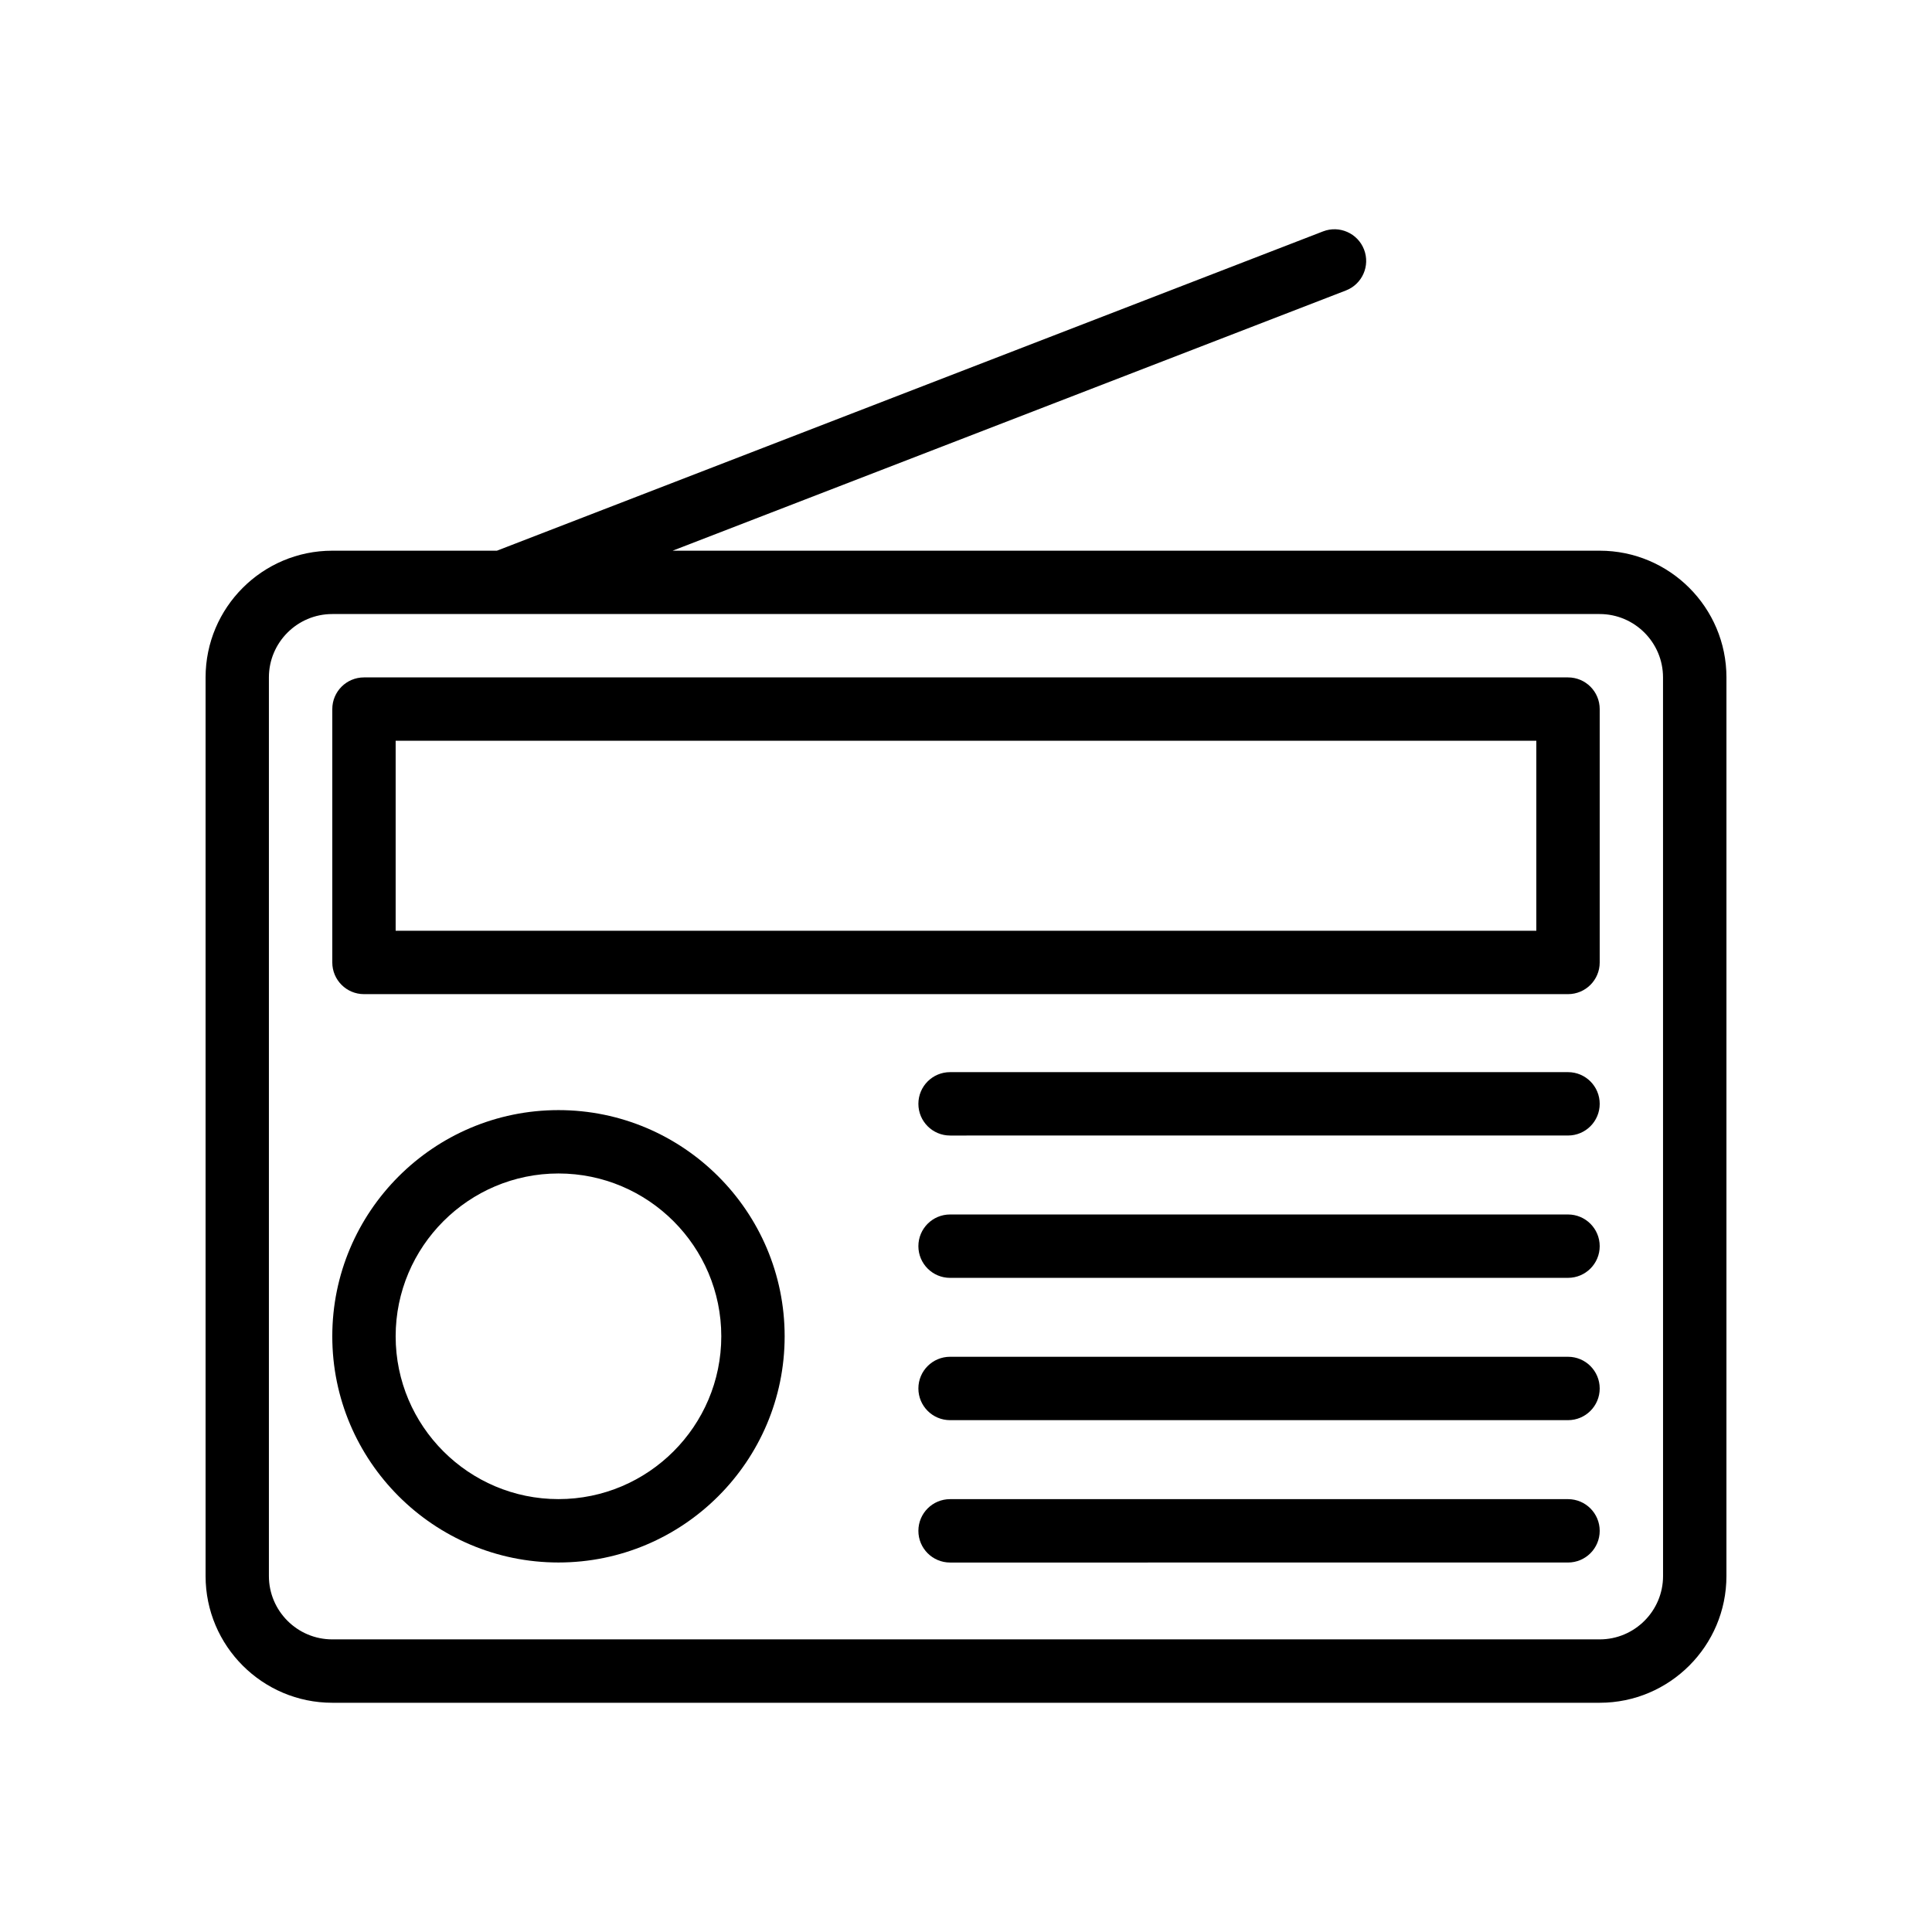
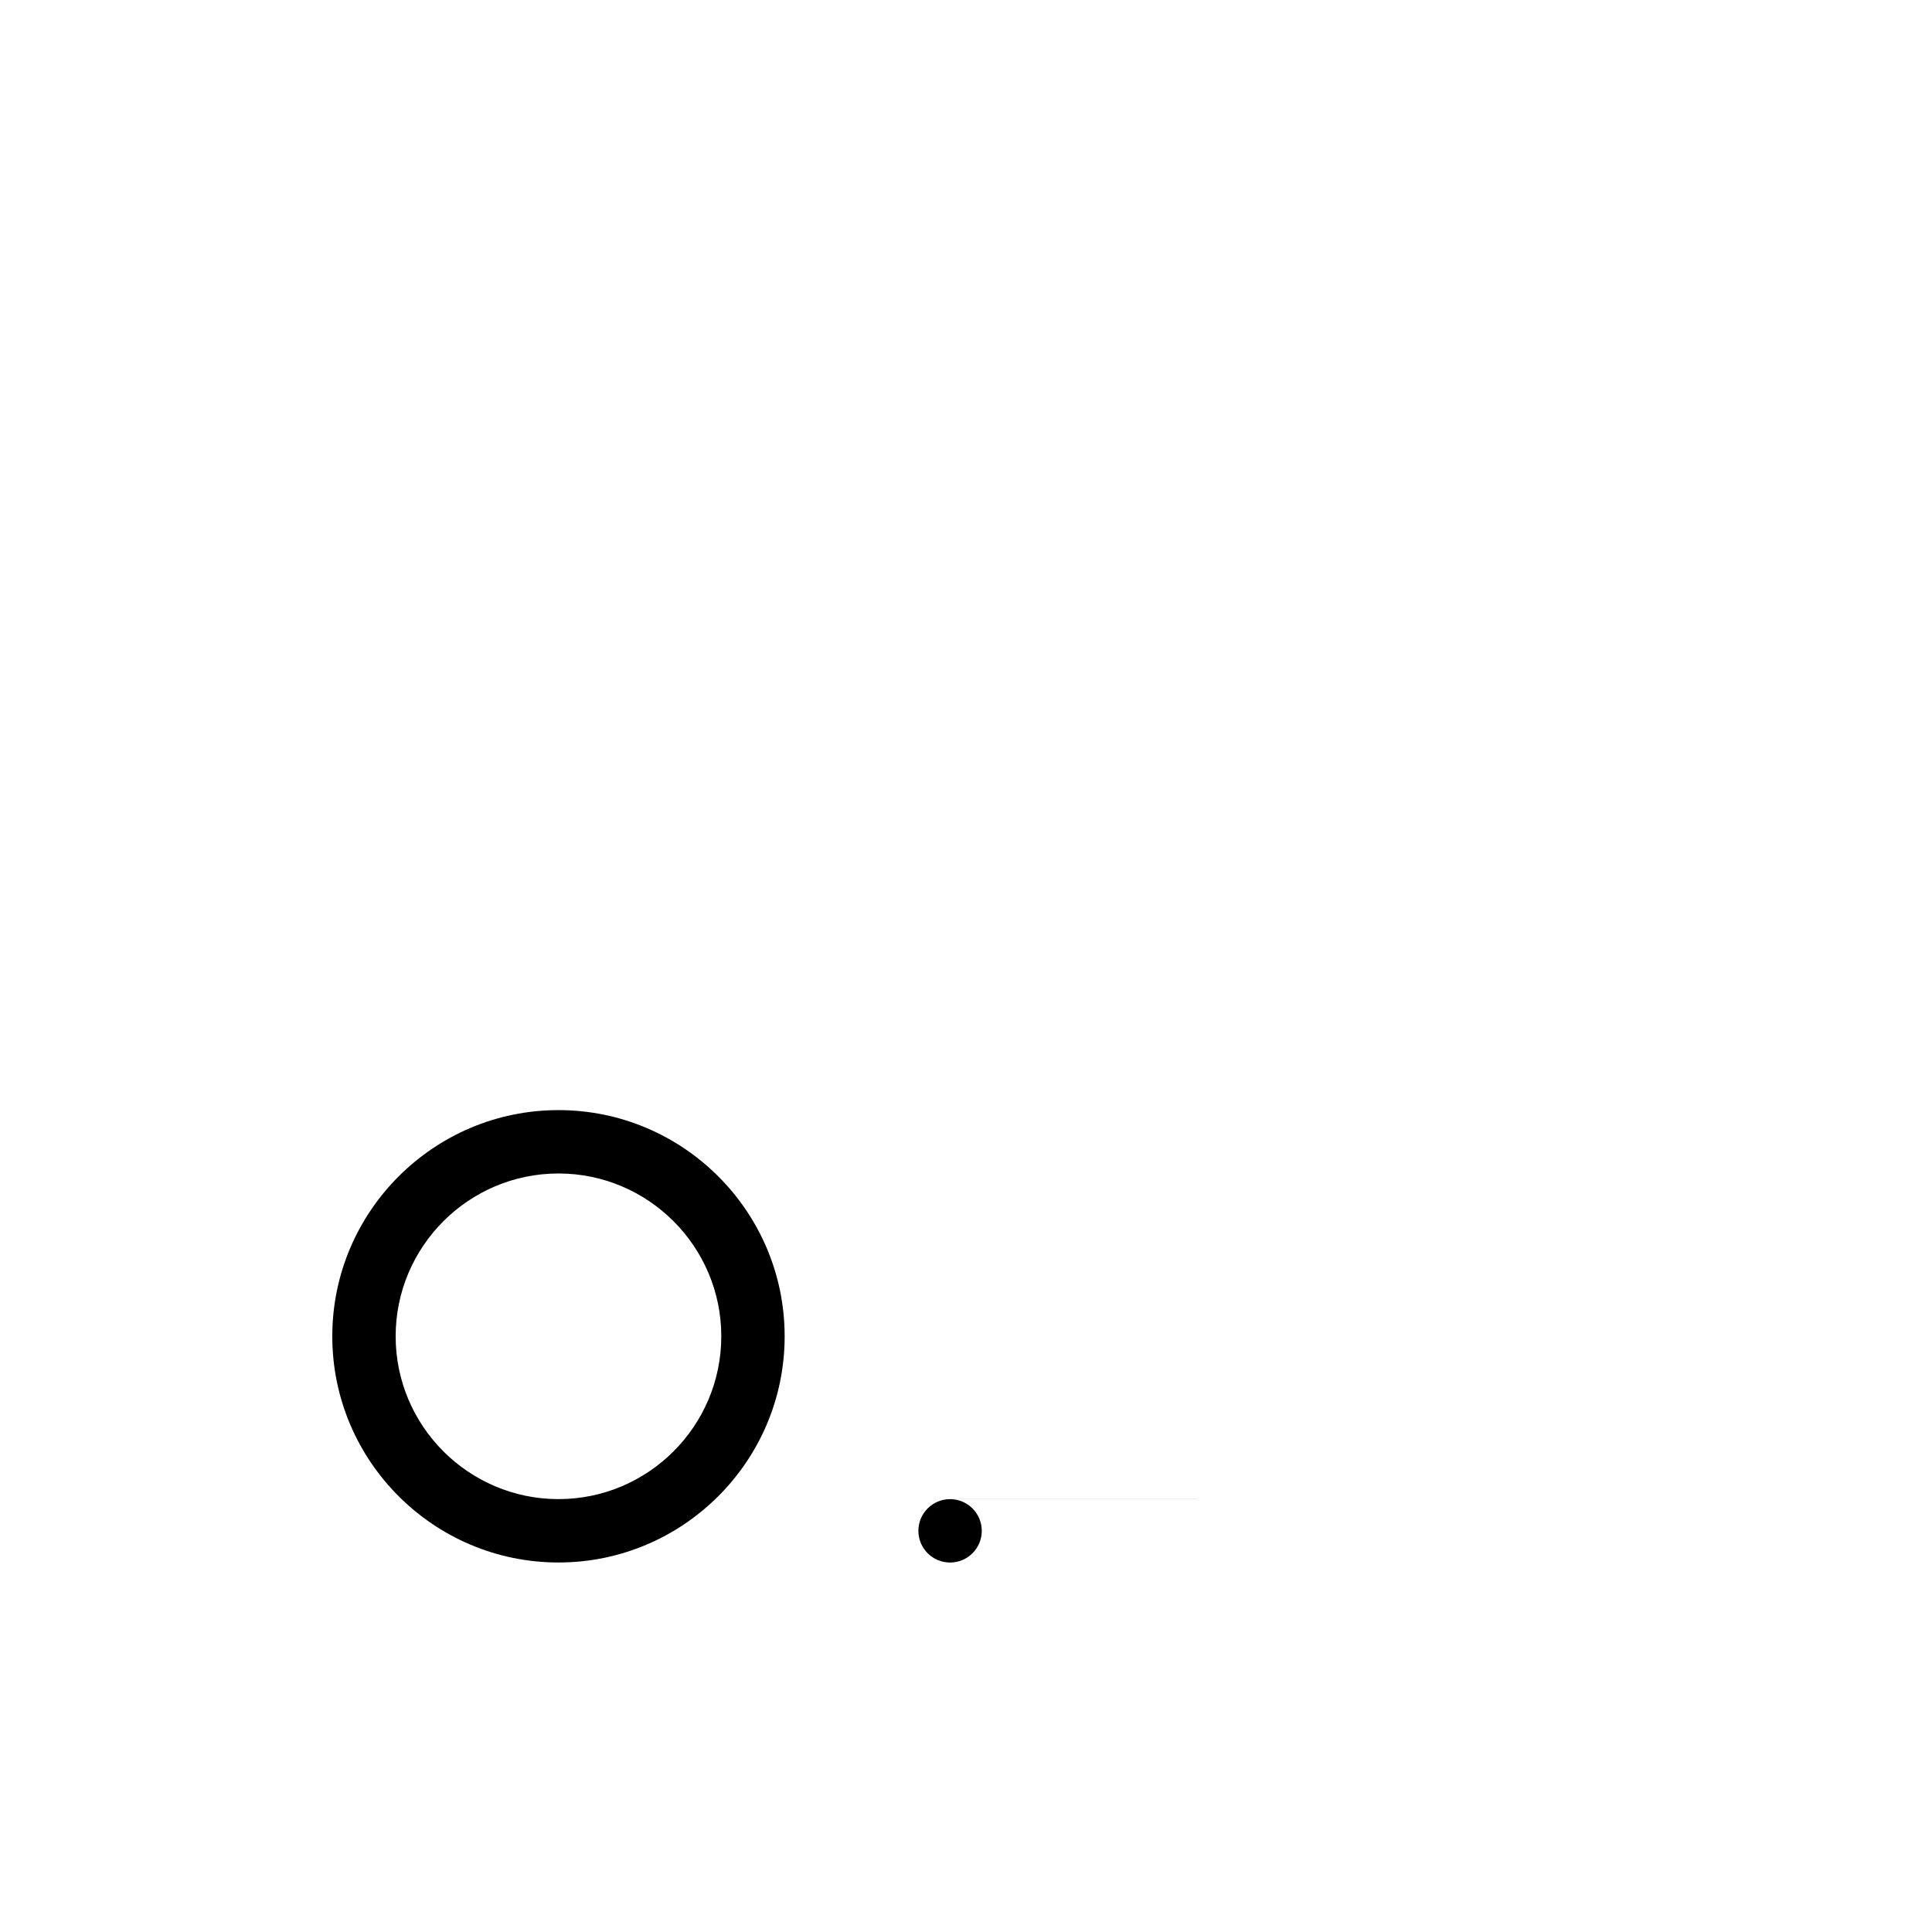
<svg xmlns="http://www.w3.org/2000/svg" fill="#000000" width="800px" height="800px" version="1.1" viewBox="144 144 512 512">
  <g>
-     <path d="m567.93 289.94h-245.68l178.43-68.961c4.328-1.672 6.477-6.535 4.805-10.855-1.672-4.328-6.551-6.469-10.855-4.805l-218.95 84.625-43.613-0.004c-18.523 0-33.586 15.062-33.586 33.586v238.14c0 18.523 15.062 33.586 33.586 33.586h335.87c18.523 0 33.586-15.062 33.586-33.586l0.004-238.14c0-18.523-15.066-33.586-33.59-33.586zm16.797 271.72c0 9.258-7.535 16.793-16.793 16.793h-335.88c-9.258 0-16.793-7.535-16.793-16.793v-238.14c0-9.258 7.535-16.793 16.793-16.793h335.87c9.258 0 16.793 7.535 16.793 16.793z" />
-     <path d="m559.54 323.52h-319.08c-4.641 0-8.398 3.754-8.398 8.398v67.141c0 4.641 3.754 8.398 8.398 8.398h319.08c4.641 0 8.398-3.754 8.398-8.398v-67.141c0-4.644-3.754-8.398-8.395-8.398zm-8.398 67.141h-302.29v-50.348h302.29z" />
    <path d="m292 438.19c-33.055 0-59.941 26.891-59.941 59.945 0 33.055 26.887 59.941 59.941 59.941 33.055 0 59.941-26.887 59.941-59.941 0-33.055-26.887-59.945-59.941-59.945zm0 103.09c-23.789 0-43.148-19.363-43.148-43.148 0-23.789 19.359-43.148 43.148-43.148 23.789 0 43.148 19.359 43.148 43.148 0 23.785-19.359 43.148-43.148 43.148z" />
-     <path d="m559.54 428.13h-163.76c-4.641 0-8.398 3.754-8.398 8.398 0 4.641 3.754 8.398 8.398 8.398l163.76-0.004c4.641 0 8.398-3.754 8.398-8.398-0.004-4.641-3.758-8.395-8.398-8.395z" />
-     <path d="m559.54 465.85h-163.76c-4.641 0-8.398 3.754-8.398 8.398 0 4.641 3.754 8.398 8.398 8.398l163.76-0.004c4.641 0 8.398-3.754 8.398-8.398-0.004-4.637-3.758-8.395-8.398-8.395z" />
-     <path d="m559.54 503.56h-163.76c-4.641 0-8.398 3.754-8.398 8.398 0 4.641 3.754 8.398 8.398 8.398h163.76c4.641 0 8.398-3.754 8.398-8.398-0.004-4.641-3.758-8.398-8.398-8.398z" />
-     <path d="m559.54 541.29h-163.76c-4.641 0-8.398 3.754-8.398 8.398 0 4.641 3.754 8.398 8.398 8.398l163.76-0.004c4.641 0 8.398-3.754 8.398-8.398-0.004-4.641-3.758-8.395-8.398-8.395z" />
+     <path d="m559.54 541.29h-163.76c-4.641 0-8.398 3.754-8.398 8.398 0 4.641 3.754 8.398 8.398 8.398c4.641 0 8.398-3.754 8.398-8.398-0.004-4.641-3.758-8.395-8.398-8.395z" />
  </g>
</svg>